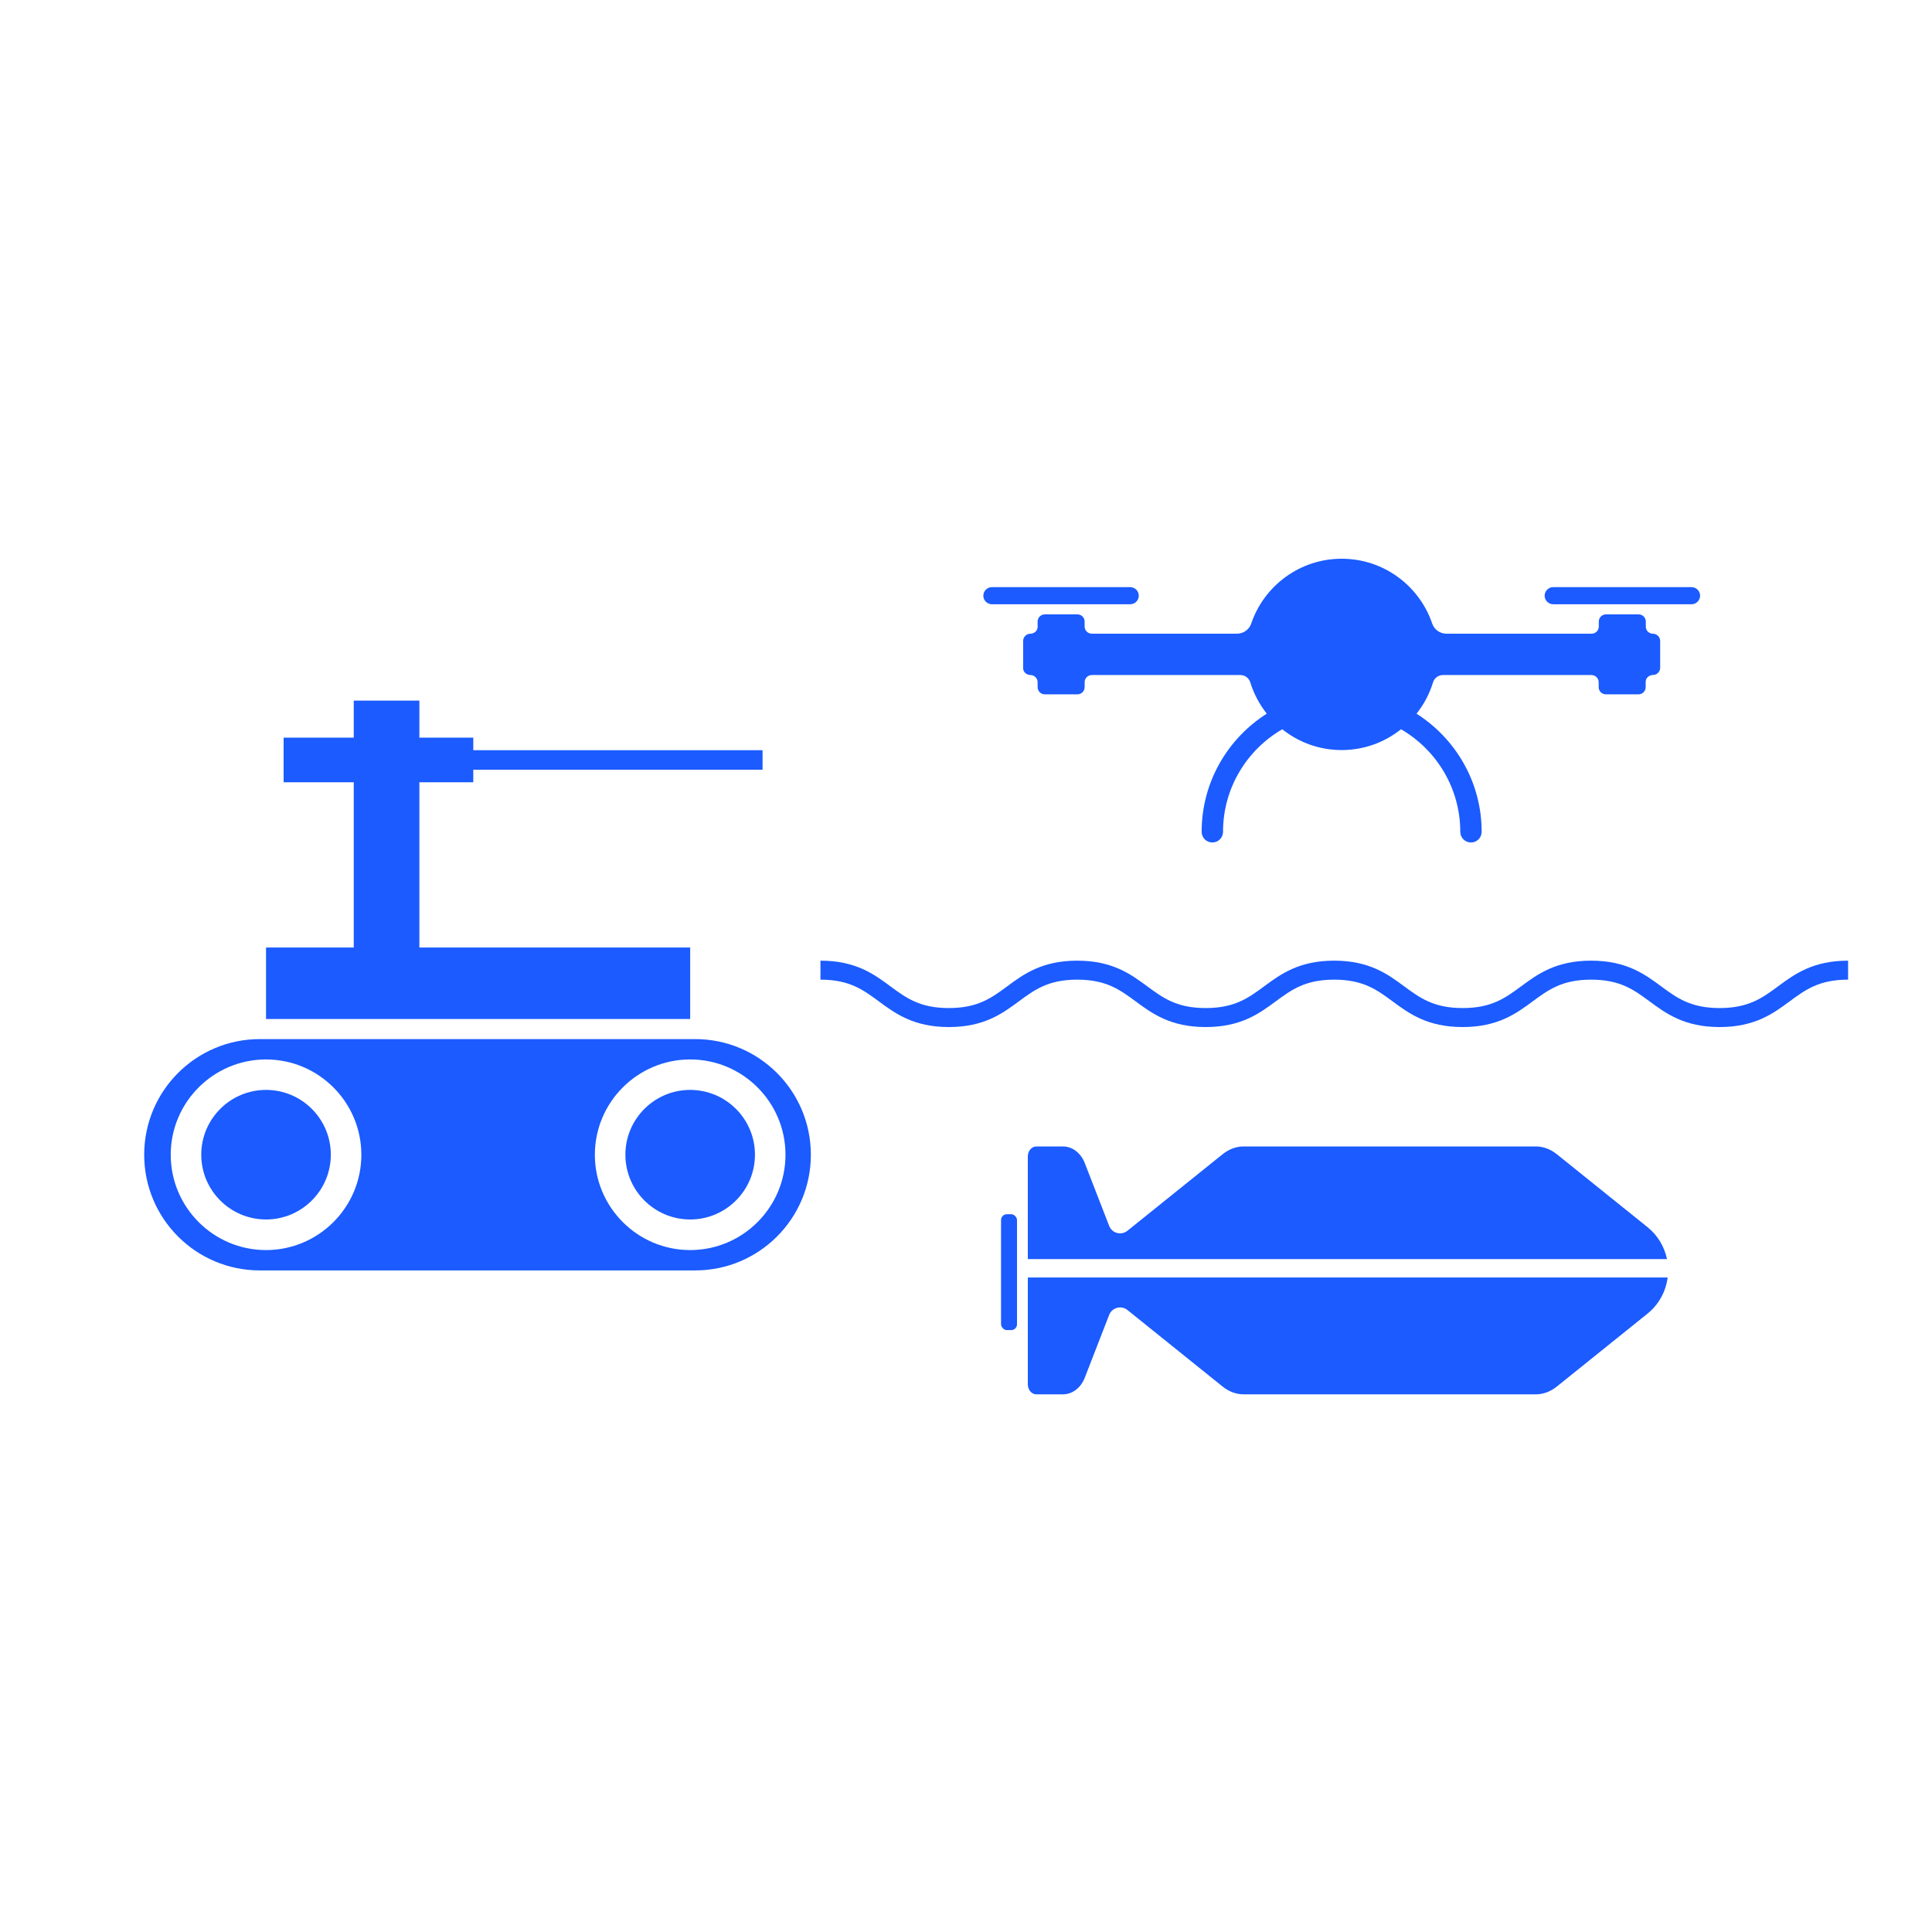
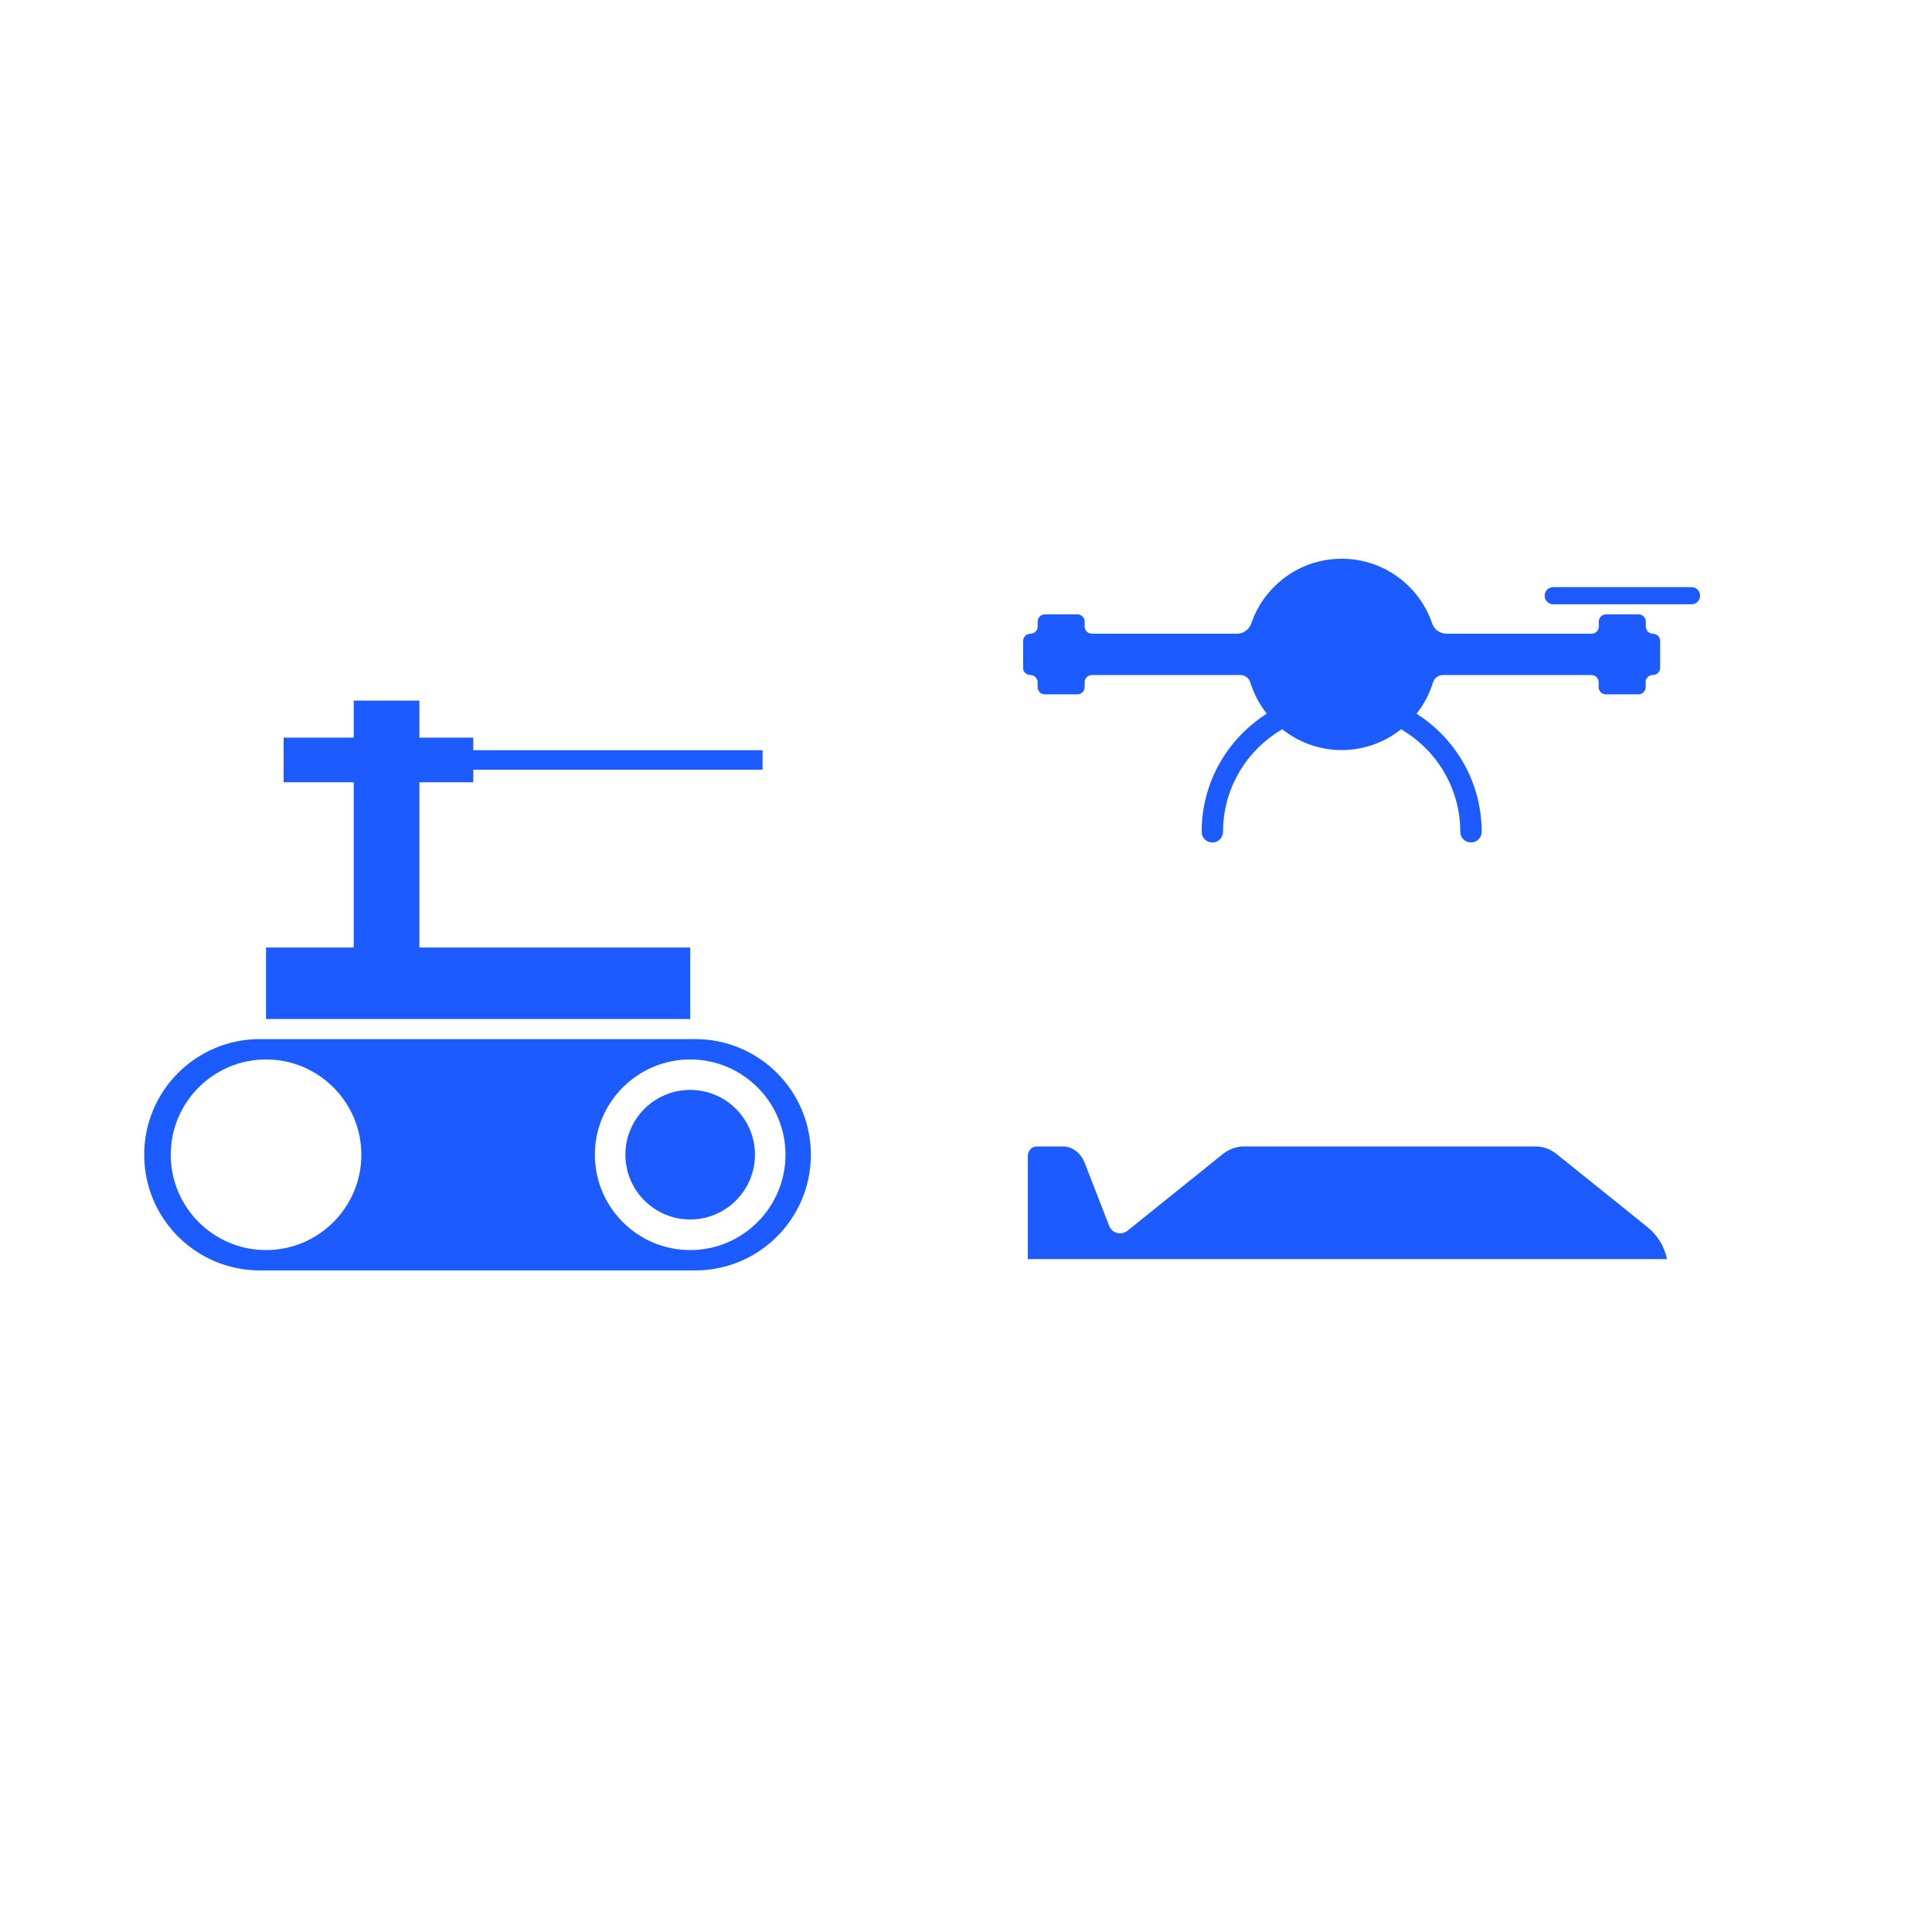
<svg xmlns="http://www.w3.org/2000/svg" id="Layer_1" data-name="Layer 1" viewBox="0 0 300 300" width="300" height="300">
  <defs>
    <style>
      .cls-1 {
        fill: #1b5bff;
      }
    </style>
  </defs>
  <g>
    <path class="cls-1" d="M256.71,98.41c-.62-.01-1.15-.46-1.15-1.08v-.81c0-.62-.5-1.12-1.12-1.12h-5.06c-.62,0-1.12.5-1.12,1.12v.76c0,.62-.5,1.12-1.12,1.12h-22.53c-1,0-1.9-.63-2.22-1.58-1.99-5.85-7.53-10.06-14.05-10.06s-12.06,4.21-14.05,10.06c-.32.95-1.22,1.58-2.22,1.58h-22.53c-.62,0-1.12-.5-1.12-1.12v-.76c0-.62-.5-1.12-1.12-1.12h-5.06c-.62,0-1.12.5-1.12,1.12v.81c0,.62-.52,1.07-1.15,1.08-.61.01-1.1.51-1.1,1.12v4.21c0,.62.52,1.07,1.15,1.08.61.01,1.1.51,1.1,1.12v.76c0,.62.5,1.12,1.12,1.12h5.06c.62,0,1.12-.5,1.12-1.12v-.76c0-.62.5-1.12,1.12-1.12h23.06c.72,0,1.34.47,1.55,1.16.55,1.78,1.43,3.41,2.55,4.84-6.07,3.86-10.11,10.63-10.11,18.34,0,.92.74,1.66,1.66,1.66s1.66-.74,1.66-1.66c0-6.8,3.71-12.73,9.2-15.92,2.53,2.02,5.73,3.23,9.22,3.23s6.69-1.21,9.22-3.23c5.49,3.19,9.2,9.13,9.2,15.92,0,.92.74,1.66,1.66,1.66s1.66-.74,1.66-1.66c0-7.71-4.04-14.47-10.11-18.34,1.13-1.43,2.01-3.06,2.55-4.84.21-.69.83-1.16,1.55-1.16h23.06c.62,0,1.12.5,1.12,1.12v.76c0,.62.5,1.12,1.12,1.12h5.06c.62,0,1.12-.5,1.12-1.12v-.81c0-.62.52-1.07,1.15-1.08.61-.01,1.1-.51,1.1-1.12v-4.16c0-.61-.49-1.11-1.1-1.12Z" />
    <path class="cls-1" d="M262.66,91.17h-21.48c-.73,0-1.33.6-1.33,1.33s.6,1.33,1.33,1.33h21.48c.73,0,1.33-.6,1.33-1.33s-.6-1.33-1.33-1.33Z" />
-     <path class="cls-1" d="M176.83,92.5c0-.73-.6-1.33-1.33-1.33h-21.48c-.73,0-1.33.6-1.33,1.33s.6,1.33,1.33,1.33h21.48c.73,0,1.33-.6,1.33-1.33Z" />
  </g>
-   <path class="cls-1" d="M267.02,159.48c-5.47,0-8.33-2.11-10.85-3.97-2.47-1.82-4.6-3.39-9.1-3.39s-6.63,1.57-9.1,3.39c-2.52,1.86-5.38,3.97-10.85,3.97s-8.33-2.11-10.85-3.97c-2.47-1.82-4.6-3.39-9.1-3.39s-6.63,1.57-9.1,3.39c-2.52,1.86-5.38,3.97-10.85,3.97s-8.33-2.11-10.85-3.97c-2.47-1.82-4.6-3.39-9.1-3.39s-6.63,1.57-9.09,3.39c-2.52,1.86-5.38,3.97-10.84,3.97s-8.33-2.11-10.85-3.97c-2.47-1.82-4.59-3.39-9.09-3.39v-2.95c5.47,0,8.33,2.11,10.84,3.97,2.47,1.82,4.59,3.39,9.09,3.39s6.63-1.57,9.09-3.39c2.52-1.86,5.38-3.97,10.85-3.97s8.33,2.11,10.85,3.97c2.47,1.82,4.6,3.39,9.1,3.39s6.63-1.57,9.1-3.39c2.52-1.86,5.38-3.97,10.85-3.97s8.33,2.11,10.85,3.97c2.47,1.82,4.59,3.39,9.1,3.39s6.63-1.57,9.1-3.39c2.52-1.86,5.38-3.97,10.85-3.97s8.33,2.11,10.85,3.97c2.47,1.82,4.6,3.39,9.1,3.39s6.63-1.57,9.1-3.39c2.52-1.86,5.38-3.97,10.85-3.97v2.95c-4.5,0-6.63,1.57-9.1,3.39-2.52,1.86-5.38,3.97-10.85,3.97Z" />
  <g>
-     <rect class="cls-1" x="155.44" y="188.54" width="2.48" height="18" rx=".91" ry=".91" />
    <g>
      <path class="cls-1" d="M258.85,195.51c-.39-1.88-1.4-3.66-3.05-4.98l-14.04-11.29c-.99-.8-2.12-1.22-3.27-1.22h-45.39c-1.15,0-2.27.42-3.27,1.22l-14.76,11.87c-.96.77-2.4.39-2.84-.76l-3.79-9.76c-.61-1.56-1.93-2.57-3.38-2.57h-4.14c-.73,0-1.32.7-1.32,1.56v15.93h99.25Z" />
-       <path class="cls-1" d="M159.6,198.38v16.57c0,.86.59,1.56,1.32,1.56h4.14c1.45,0,2.77-1,3.38-2.57l3.79-9.76c.45-1.15,1.88-1.53,2.84-.76l14.76,11.87c.99.8,2.12,1.22,3.27,1.22h45.39c1.15,0,2.27-.42,3.27-1.22l14.04-11.29c1.83-1.47,2.88-3.51,3.15-5.63h-99.36Z" />
    </g>
  </g>
  <polygon class="cls-1" points="107.17 147.13 65.12 147.13 65.12 121.47 73.49 121.47 73.49 119.52 118.41 119.52 118.41 116.49 73.49 116.49 73.49 114.54 65.12 114.54 65.12 108.79 54.93 108.79 54.93 114.54 44.04 114.54 44.04 121.47 54.93 121.47 54.93 147.13 41.31 147.13 41.31 158.23 107.17 158.23 107.17 147.13" />
  <g>
    <path class="cls-1" d="M107.17,169.24c-5.55,0-10.06,4.51-10.06,10.06s4.51,10.06,10.06,10.06,10.06-4.51,10.06-10.06-4.51-10.06-10.06-10.06Z" />
-     <path class="cls-1" d="M41.31,169.24c-5.55,0-10.06,4.51-10.06,10.06s4.51,10.06,10.06,10.06,10.06-4.51,10.06-10.06-4.51-10.06-10.06-10.06Z" />
    <path class="cls-1" d="M107.95,161.35H40.35c-9.92,0-17.96,8.04-17.96,17.96s8.04,17.96,17.96,17.96h67.6c9.92,0,17.96-8.04,17.96-17.96s-8.04-17.96-17.96-17.96ZM41.31,194.11c-8.16,0-14.8-6.64-14.8-14.8s6.64-14.8,14.8-14.8,14.8,6.64,14.8,14.8-6.64,14.8-14.8,14.8ZM107.17,194.11c-8.16,0-14.8-6.64-14.8-14.8s6.64-14.8,14.8-14.8,14.8,6.64,14.8,14.8-6.64,14.8-14.8,14.8Z" />
  </g>
</svg>